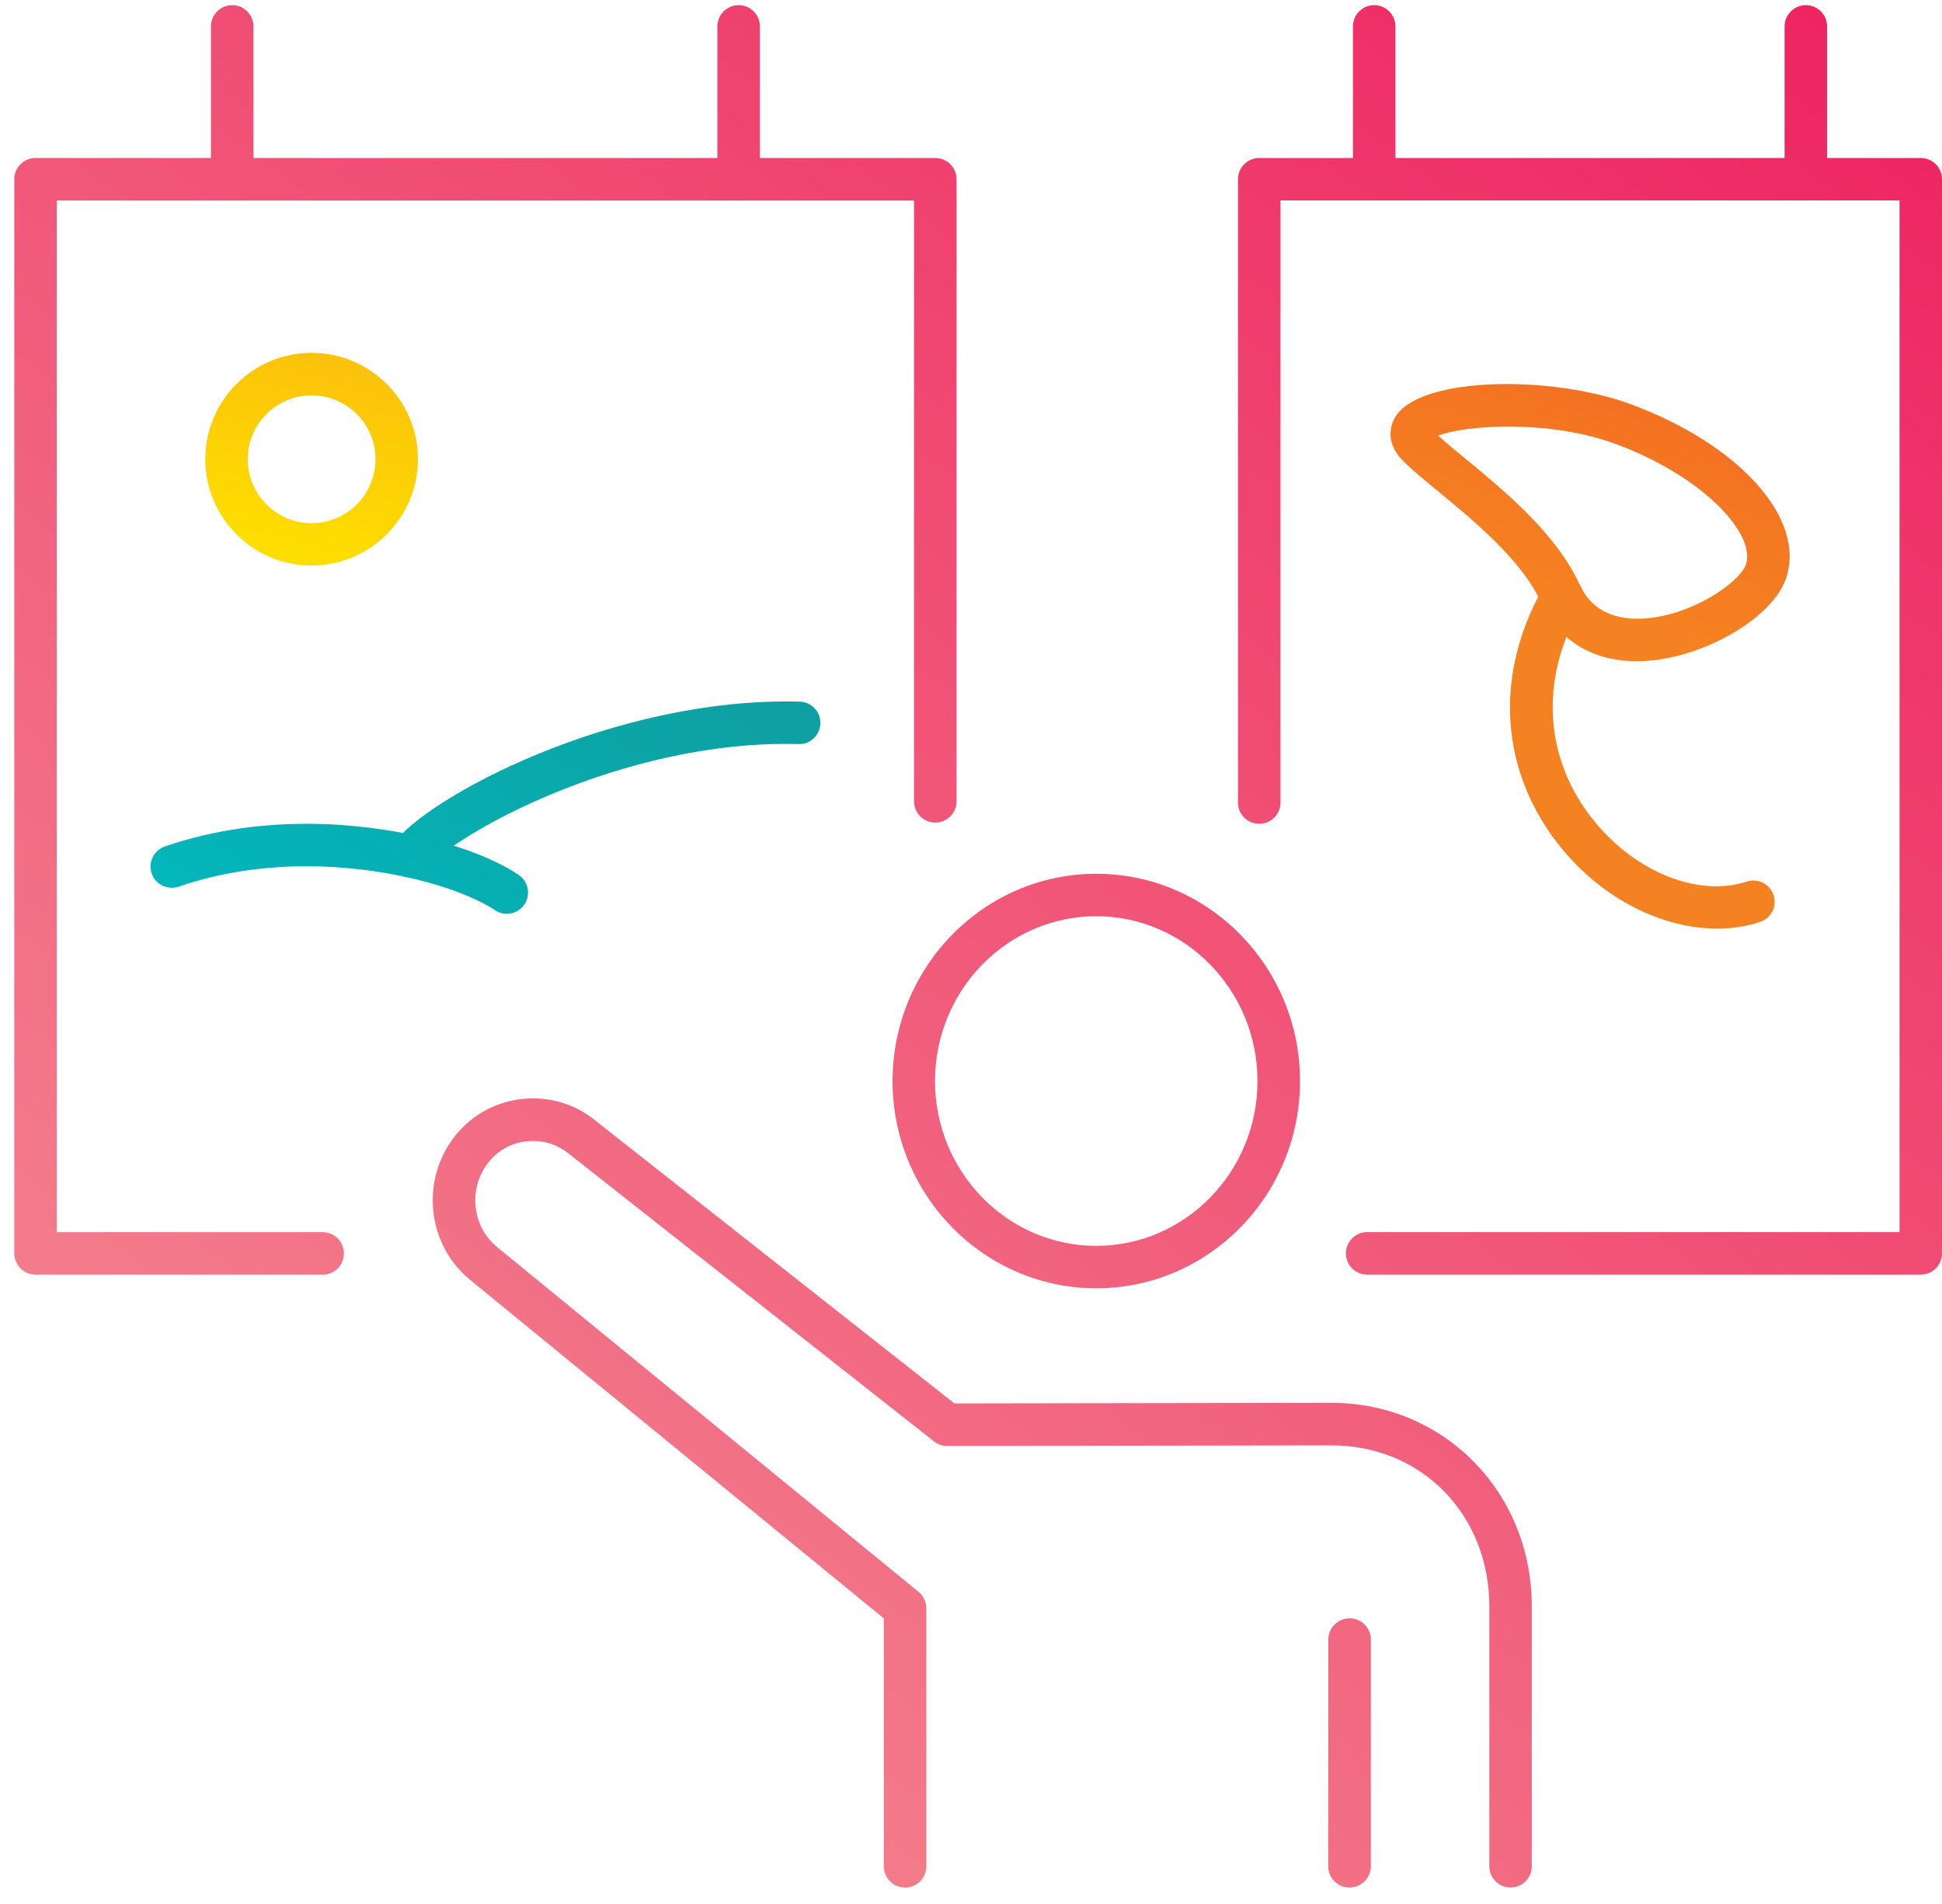
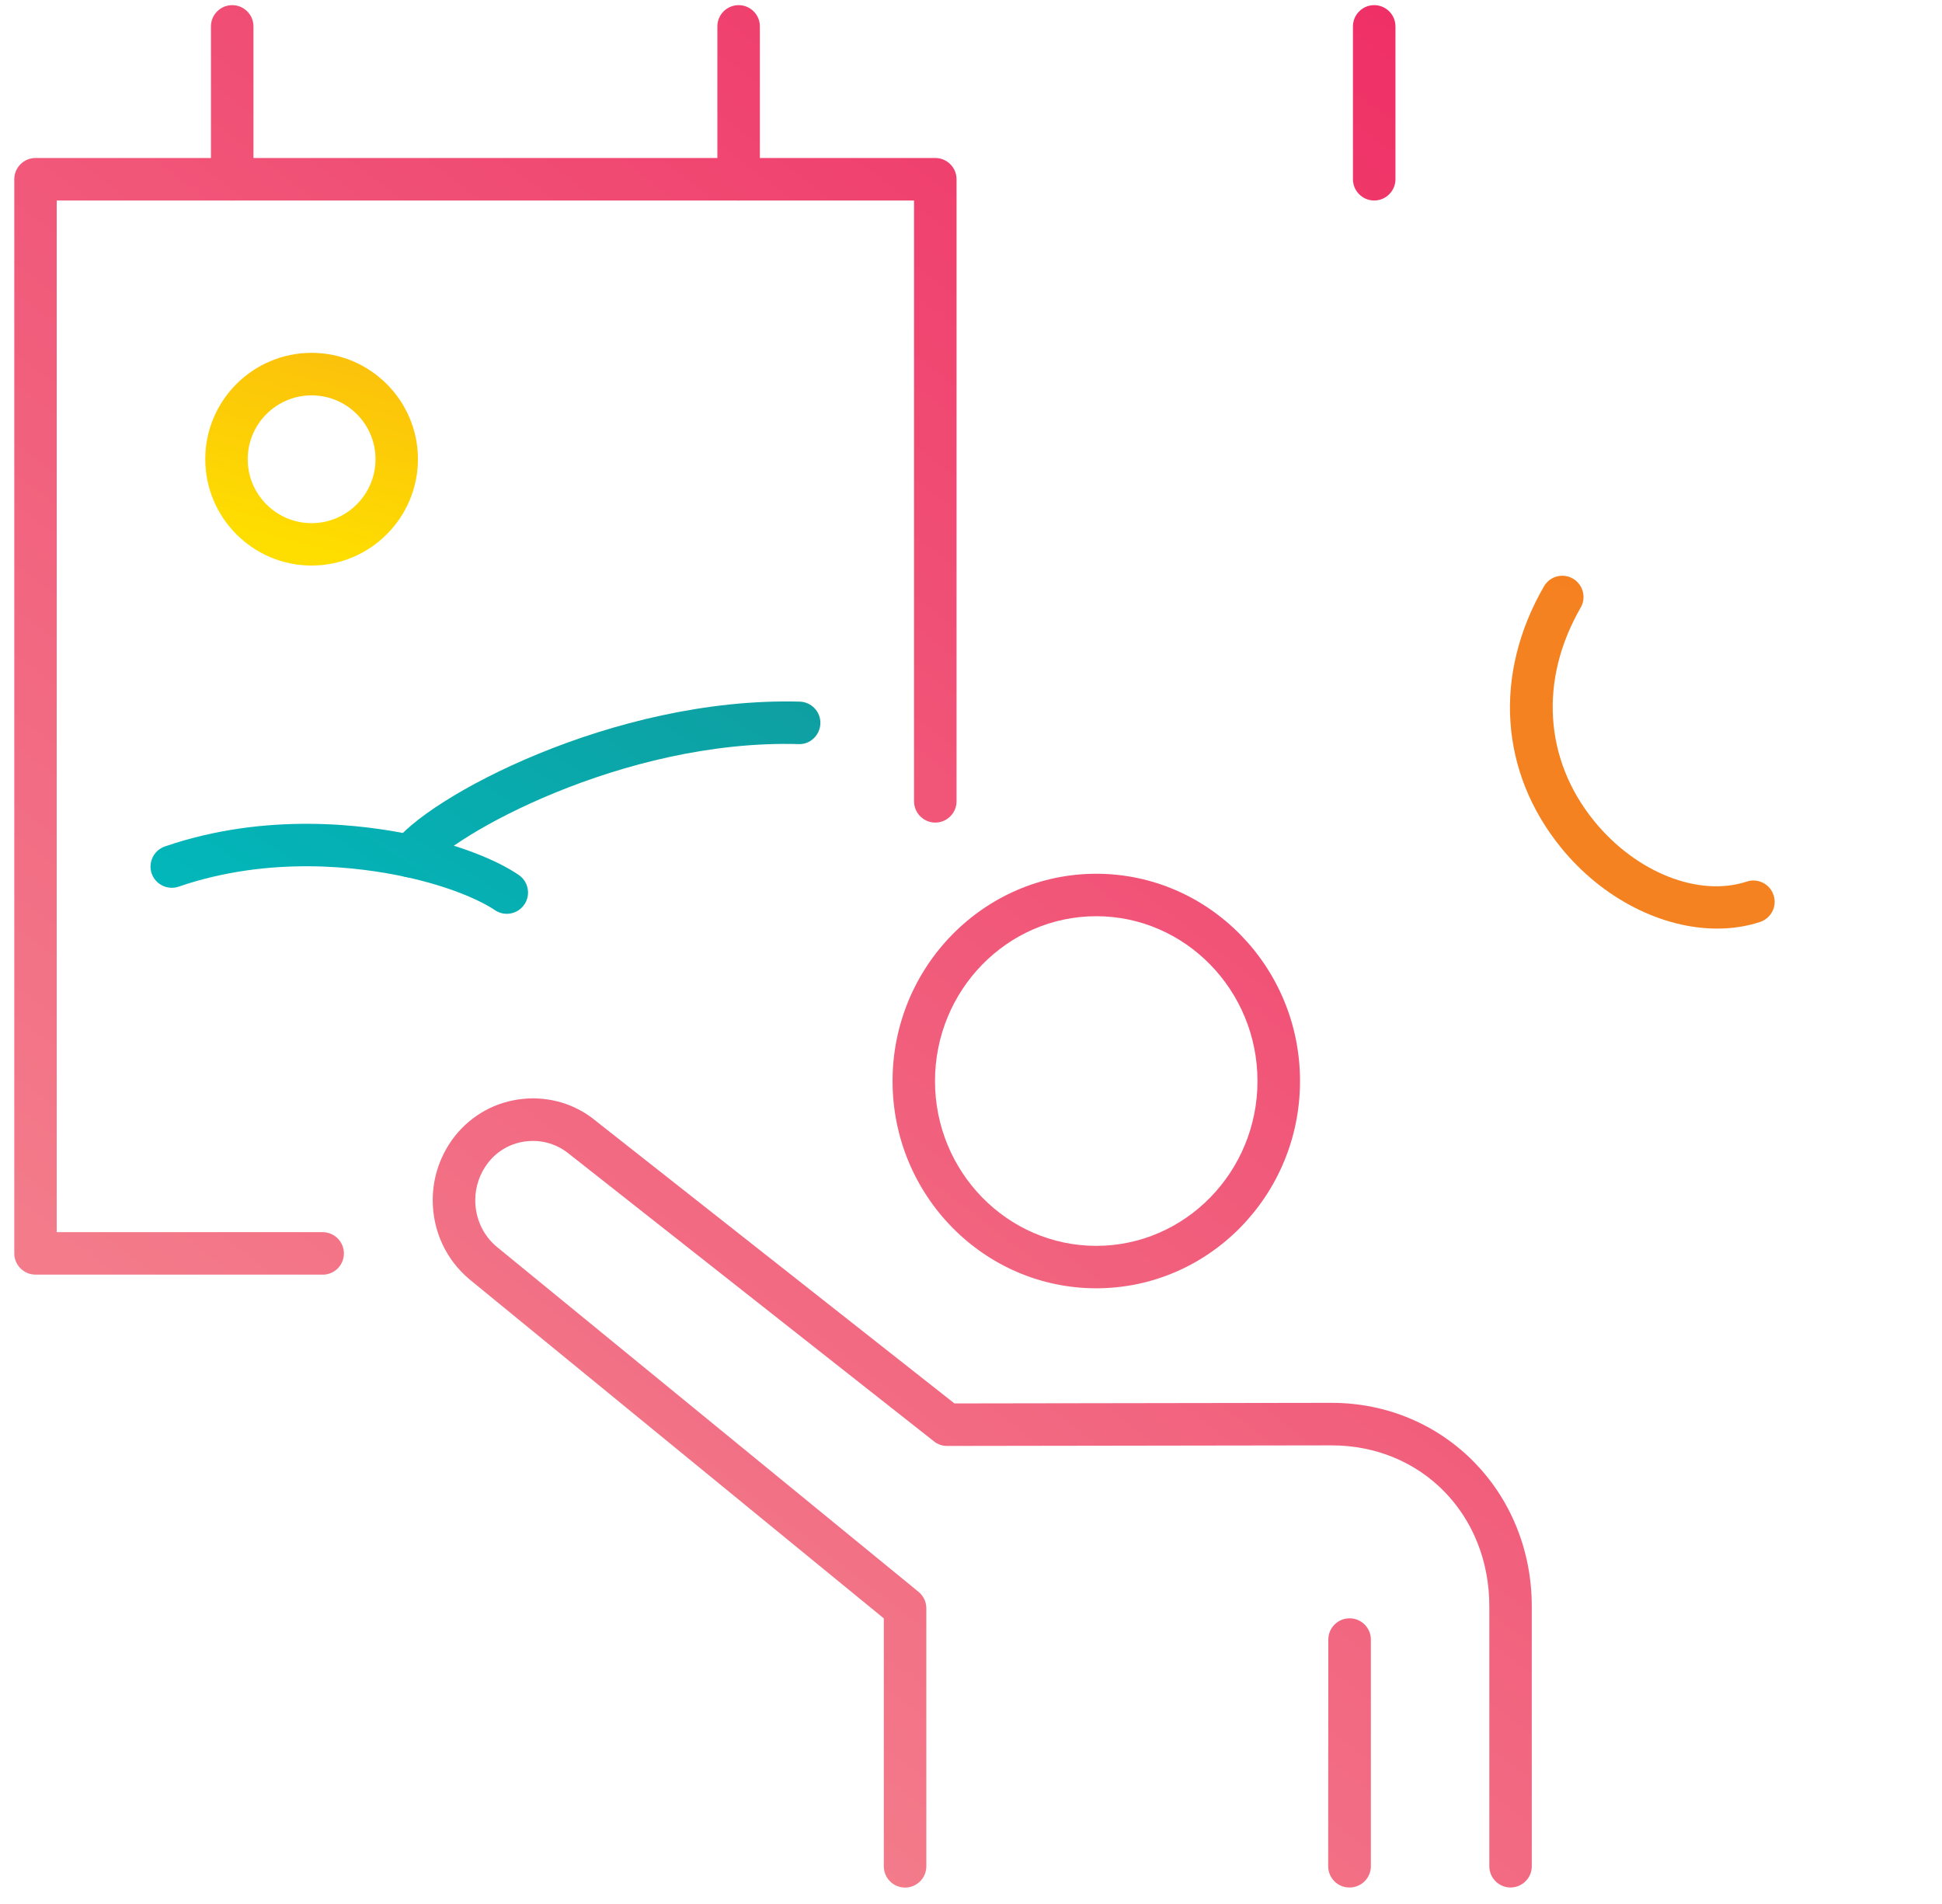
<svg xmlns="http://www.w3.org/2000/svg" width="102" height="100" viewBox="0 0 102 100" fill="none">
  <path d="M16.95 66.945H1.866C1.251 66.945 0.75 66.444 0.75 65.828V9.414C0.75 8.799 1.251 8.298 1.866 8.298H49.124C49.74 8.298 50.241 8.799 50.241 9.414V42.086C50.241 42.702 49.74 43.203 49.124 43.203C48.509 43.203 48.008 42.702 48.008 42.086V10.531H2.979V64.715H16.946C17.562 64.715 18.063 65.216 18.063 65.832C18.063 66.447 17.566 66.948 16.946 66.948L16.95 66.945Z" fill="url(#paint0_linear_381_702)" />
  <path d="M12.196 10.531C11.58 10.531 11.079 10.03 11.079 9.414V1.387C11.079 0.771 11.58 0.27 12.196 0.27C12.812 0.27 13.313 0.771 13.313 1.387V9.414C13.313 10.026 12.812 10.531 12.196 10.531Z" fill="url(#paint1_linear_381_702)" />
  <path d="M38.795 10.531C38.179 10.531 37.678 10.03 37.678 9.414V1.387C37.678 0.771 38.179 0.27 38.795 0.27C39.41 0.27 39.911 0.771 39.911 1.387V9.414C39.911 10.026 39.41 10.531 38.795 10.531Z" fill="url(#paint2_linear_381_702)" />
  <path d="M26.618 47.995C26.404 47.995 26.182 47.93 25.991 47.8C25.237 47.291 23.62 46.561 21.325 46.063C18.935 45.539 14.208 44.912 9.385 46.568C8.804 46.767 8.169 46.457 7.966 45.876C7.768 45.295 8.077 44.66 8.659 44.457C13.998 42.625 19.183 43.31 21.799 43.88C24.048 44.369 26.029 45.126 27.249 45.956C27.754 46.304 27.888 47 27.54 47.505C27.326 47.823 26.974 47.995 26.618 47.995Z" fill="url(#paint3_linear_381_702)" />
  <path d="M21.562 46.086C21.34 46.086 21.114 46.021 20.919 45.884C20.419 45.532 20.292 44.836 20.648 44.331C22.35 41.914 32.198 36.594 42.003 36.85C42.619 36.87 43.105 37.378 43.089 37.994C43.07 38.61 42.554 39.114 41.942 39.08C32.683 38.824 23.65 43.945 22.472 45.612C22.258 45.922 21.91 46.086 21.562 46.086Z" fill="url(#paint4_linear_381_702)" />
  <path d="M16.365 20.765C14.518 20.765 13.011 22.268 13.011 24.119C13.011 25.97 14.518 27.477 16.365 27.477C18.212 27.477 19.723 25.97 19.723 24.119C19.723 22.268 18.216 20.765 16.365 20.765ZM16.365 29.703C13.286 29.703 10.781 27.194 10.781 24.115C10.781 21.037 13.286 18.532 16.365 18.532C19.444 18.532 21.952 21.041 21.952 24.115C21.952 27.19 19.444 29.703 16.365 29.703Z" fill="url(#paint5_linear_381_702)" />
  <path d="M57.58 48.121C52.907 48.121 49.109 52.007 49.109 56.779C49.109 61.552 52.911 65.434 57.58 65.434C62.25 65.434 66.047 61.548 66.047 56.779C66.047 52.01 62.25 48.121 57.58 48.121ZM57.58 67.663C51.679 67.663 46.88 62.78 46.88 56.779C46.88 50.779 51.679 45.891 57.58 45.891C63.481 45.891 68.281 50.775 68.281 56.779C68.281 62.784 63.481 67.663 57.58 67.663Z" fill="url(#paint6_linear_381_702)" />
  <path d="M79.341 99.134C78.725 99.134 78.224 98.633 78.224 98.018V84.368C78.224 79.546 74.663 75.913 69.94 75.913L49.744 75.943C49.491 75.943 49.247 75.859 49.055 75.702L29.918 60.627C29.276 60.095 28.492 59.858 27.689 59.938C26.874 60.019 26.147 60.416 25.643 61.059C25.203 61.625 24.962 62.313 24.962 63.036C24.962 63.996 25.375 64.883 26.082 65.476L48.241 83.603C48.501 83.818 48.654 84.131 48.654 84.468V98.021C48.654 98.637 48.153 99.138 47.537 99.138C46.921 99.138 46.42 98.637 46.42 98.021V84.999L24.663 67.197C23.432 66.168 22.728 64.657 22.728 63.036C22.728 61.812 23.13 60.65 23.887 59.674C24.778 58.554 26.048 57.858 27.459 57.716C28.87 57.575 30.239 57.988 31.322 58.894L50.13 73.71L69.936 73.679C75.838 73.679 80.454 78.372 80.454 84.368V98.018C80.454 98.633 79.953 99.134 79.337 99.134H79.341Z" fill="url(#paint7_linear_381_702)" />
  <path d="M70.874 99.134C70.258 99.134 69.761 98.633 69.761 98.018L69.768 86.112C69.768 85.497 70.266 84.996 70.885 84.996C71.501 84.996 72.002 85.497 72.002 86.112V98.018C72.002 98.633 71.501 99.134 70.885 99.134H70.877H70.874Z" fill="url(#paint8_linear_381_702)" />
-   <path d="M100.887 66.945H71.807C71.191 66.945 70.69 66.444 70.69 65.828C70.69 65.212 71.191 64.711 71.807 64.711H99.77V10.527H67.255V42.151C67.255 42.767 66.758 43.268 66.139 43.268C65.519 43.268 65.022 42.767 65.022 42.151V9.414C65.022 8.799 65.523 8.298 66.139 8.298H100.883C101.499 8.298 102 8.799 102 9.414V65.828C102 66.444 101.499 66.945 100.883 66.945H100.887Z" fill="url(#paint9_linear_381_702)" />
  <path d="M72.177 10.531C71.562 10.531 71.061 10.03 71.061 9.414V1.387C71.061 0.771 71.562 0.27 72.177 0.27C72.793 0.27 73.294 0.771 73.294 1.387V9.414C73.294 10.026 72.793 10.531 72.177 10.531Z" fill="url(#paint10_linear_381_702)" />
-   <path d="M94.849 10.531C94.233 10.531 93.732 10.03 93.732 9.414V1.387C93.732 0.771 94.233 0.27 94.849 0.27C95.464 0.27 95.965 0.771 95.965 1.387V9.414C95.965 10.026 95.464 10.531 94.849 10.531Z" fill="url(#paint11_linear_381_702)" />
  <path d="M90.187 48.771C87.299 48.771 84.175 47.207 81.995 44.526C78.763 40.549 78.427 35.42 81.092 30.8C81.398 30.265 82.079 30.081 82.611 30.387C83.146 30.697 83.33 31.378 83.024 31.91C80.836 35.699 81.104 39.891 83.727 43.119C85.923 45.823 89.219 47.134 91.747 46.301C92.332 46.109 92.963 46.427 93.154 47.016C93.35 47.601 93.028 48.228 92.443 48.423C91.724 48.66 90.963 48.771 90.187 48.771Z" fill="url(#paint12_linear_381_702)" />
-   <path d="M75.543 22.88C75.902 23.217 76.384 23.614 76.924 24.054C78.958 25.725 81.742 28.016 82.958 30.689C83.528 31.948 84.618 32.537 86.178 32.495C88.802 32.395 91.353 30.59 91.689 29.68C92.275 28.077 89.468 25.006 84.825 23.305C81.322 22.02 76.95 22.329 75.543 22.88ZM85.976 34.728C83.628 34.728 81.846 33.63 80.928 31.615C79.922 29.412 77.371 27.313 75.505 25.779C74.717 25.129 74.036 24.574 73.604 24.108C72.835 23.289 72.95 22.398 73.321 21.844C74.705 19.752 81.52 19.717 85.593 21.209C91.41 23.343 94.933 27.316 93.781 30.449C93.016 32.529 89.364 34.606 86.263 34.724C86.167 34.724 86.071 34.724 85.976 34.724V34.728Z" fill="url(#paint13_linear_381_702)" />
  <defs>
    <linearGradient id="paint0_linear_381_702" x1="73.692" y1="-36.673" x2="-2.054" y2="61.434" gradientUnits="userSpaceOnUse">
      <stop stop-color="#ED185B" />
      <stop offset="1" stop-color="#F37B8A" />
    </linearGradient>
    <linearGradient id="paint1_linear_381_702" x1="55.515" y1="-50.705" x2="-20.231" y2="47.402" gradientUnits="userSpaceOnUse">
      <stop stop-color="#ED185B" />
      <stop offset="1" stop-color="#F37B8A" />
    </linearGradient>
    <linearGradient id="paint2_linear_381_702" x1="72.178" y1="-37.84" x2="-3.564" y2="60.267" gradientUnits="userSpaceOnUse">
      <stop stop-color="#ED185B" />
      <stop offset="1" stop-color="#F37B8A" />
    </linearGradient>
    <linearGradient id="paint3_linear_381_702" x1="30.565" y1="25.802" x2="13.286" y2="53.448" gradientUnits="userSpaceOnUse">
      <stop stop-color="#109C9E" />
      <stop offset="1" stop-color="#00BABE" />
    </linearGradient>
    <linearGradient id="paint4_linear_381_702" x1="38.47" y1="30.747" x2="21.195" y2="58.389" gradientUnits="userSpaceOnUse">
      <stop stop-color="#109C9E" />
      <stop offset="1" stop-color="#00BABE" />
    </linearGradient>
    <linearGradient id="paint5_linear_381_702" x1="22.958" y1="-0.41" x2="15.183" y2="28.529" gradientUnits="userSpaceOnUse">
      <stop stop-color="#F68B21" />
      <stop offset="1" stop-color="#FEDD00" />
    </linearGradient>
    <linearGradient id="paint6_linear_381_702" x1="108.8" y1="-9.566" x2="33.054" y2="88.541" gradientUnits="userSpaceOnUse">
      <stop stop-color="#ED185B" />
      <stop offset="1" stop-color="#F37B8A" />
    </linearGradient>
    <linearGradient id="paint7_linear_381_702" x1="116.181" y1="-3.868" x2="40.435" y2="94.239" gradientUnits="userSpaceOnUse">
      <stop stop-color="#ED185B" />
      <stop offset="1" stop-color="#F37B8A" />
    </linearGradient>
    <linearGradient id="paint8_linear_381_702" x1="134.205" y1="10.045" x2="58.459" y2="108.156" gradientUnits="userSpaceOnUse">
      <stop stop-color="#ED185B" />
      <stop offset="1" stop-color="#F37B8A" />
    </linearGradient>
    <linearGradient id="paint9_linear_381_702" x1="115.783" y1="-4.174" x2="40.041" y2="93.933" gradientUnits="userSpaceOnUse">
      <stop stop-color="#ED185B" />
      <stop offset="1" stop-color="#F37B8A" />
    </linearGradient>
    <linearGradient id="paint10_linear_381_702" x1="93.093" y1="-21.693" x2="17.351" y2="76.414" gradientUnits="userSpaceOnUse">
      <stop stop-color="#ED185B" />
      <stop offset="1" stop-color="#F37B8A" />
    </linearGradient>
    <linearGradient id="paint11_linear_381_702" x1="107.301" y1="-10.725" x2="31.555" y2="87.382" gradientUnits="userSpaceOnUse">
      <stop stop-color="#ED185B" />
      <stop offset="1" stop-color="#F37B8A" />
    </linearGradient>
    <linearGradient id="paint12_linear_381_702" x1="97.38" y1="9.105" x2="88.741" y2="34.154" gradientUnits="userSpaceOnUse">
      <stop stop-color="#F15B25" />
      <stop offset="1" stop-color="#F58220" />
    </linearGradient>
    <linearGradient id="paint13_linear_381_702" x1="90.248" y1="6.642" x2="81.608" y2="31.695" gradientUnits="userSpaceOnUse">
      <stop stop-color="#F15B25" />
      <stop offset="1" stop-color="#F58220" />
    </linearGradient>
  </defs>
</svg>